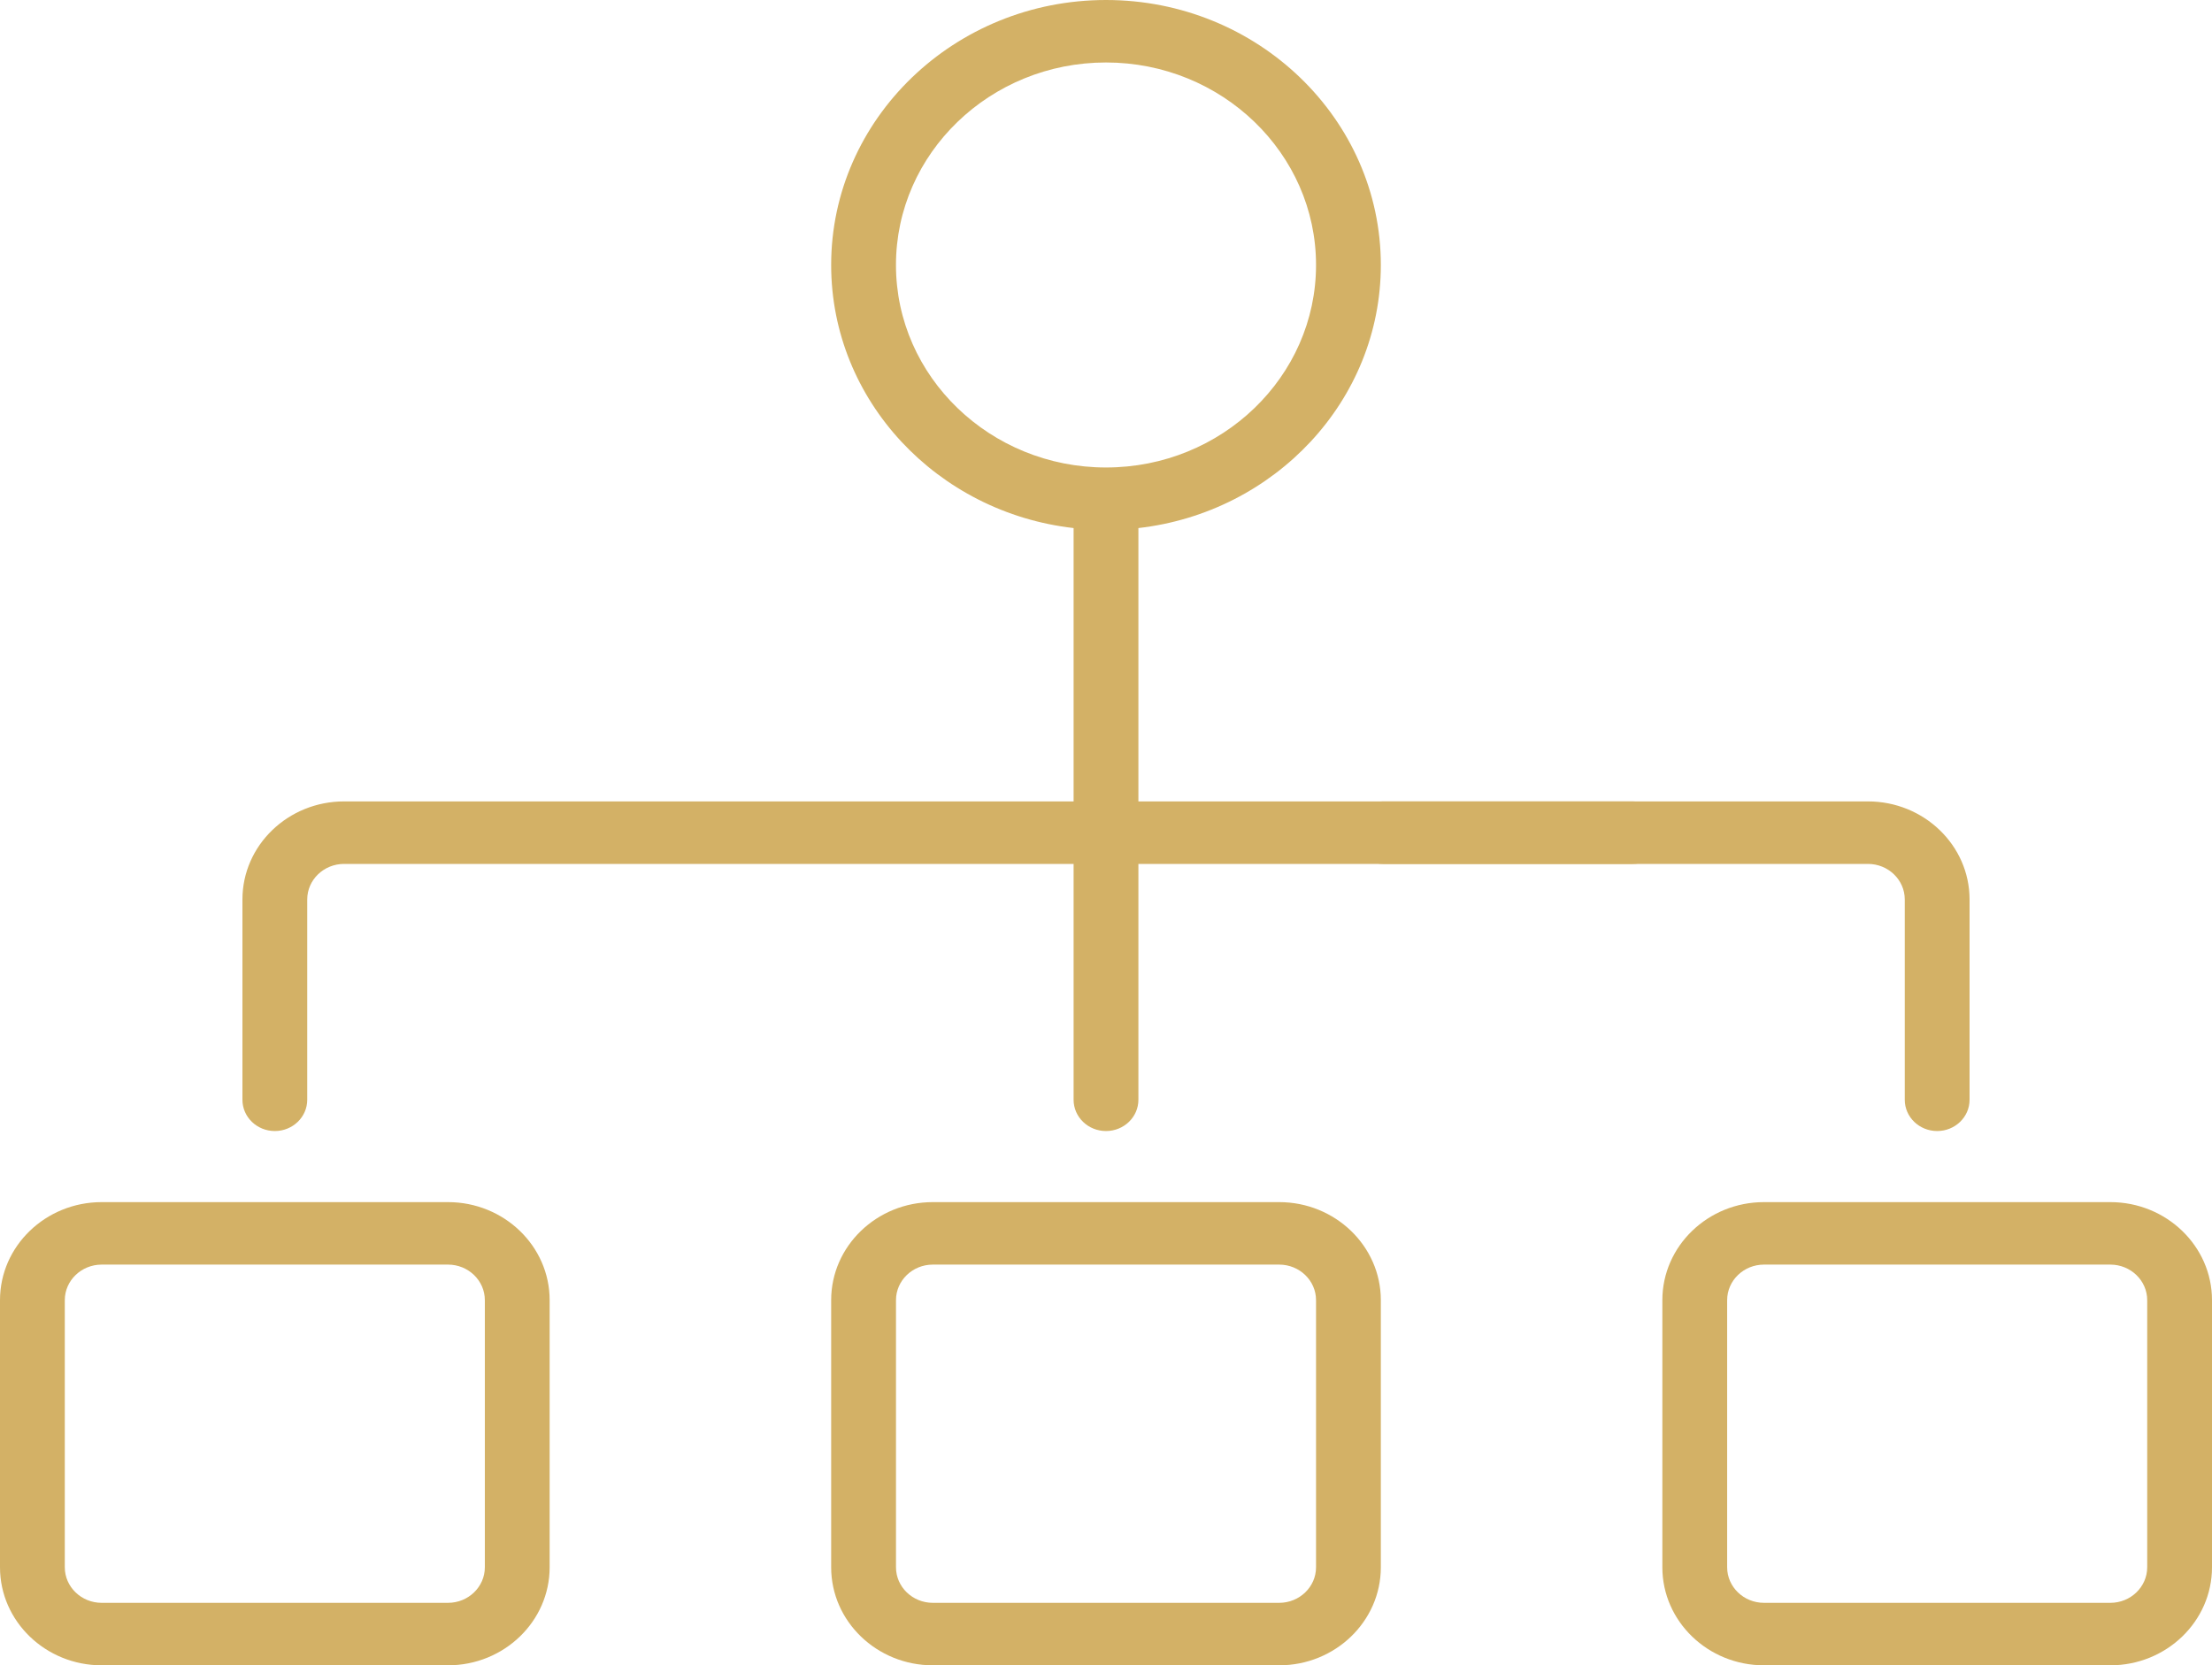
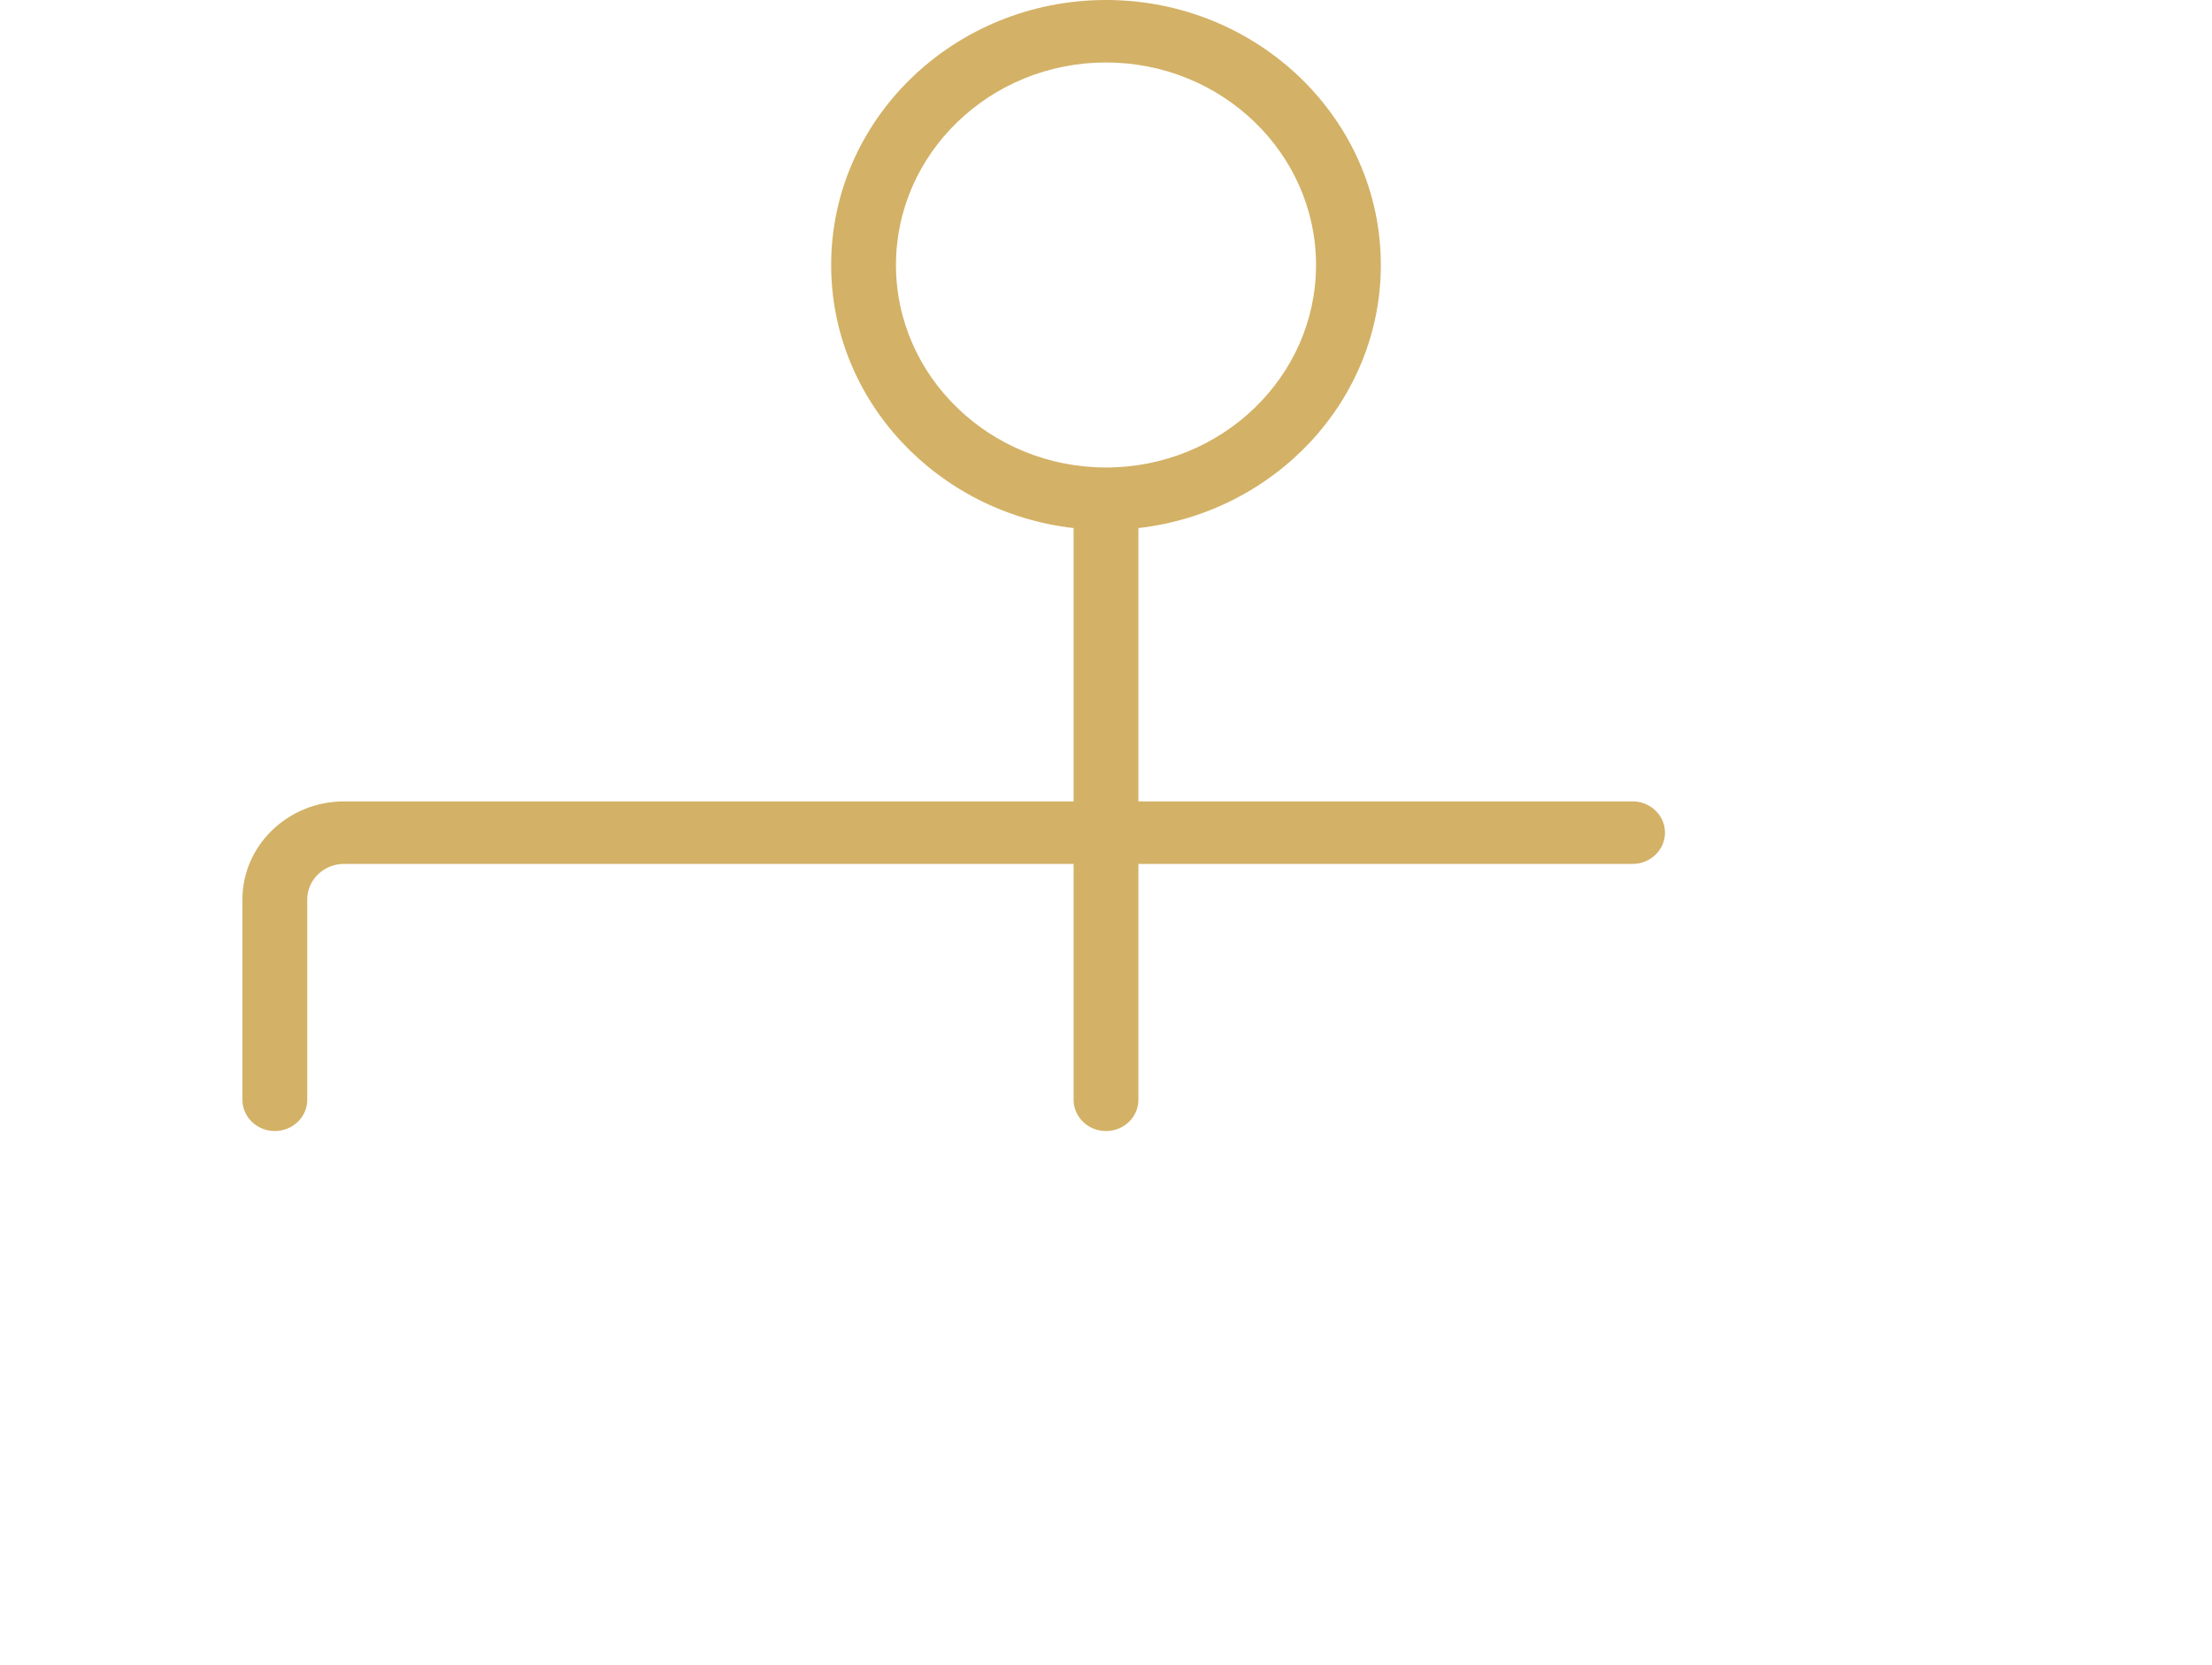
<svg xmlns="http://www.w3.org/2000/svg" width="85" height="64" viewBox="0 0 85 64" fill="none">
-   <path d="M49.154 46.199H35.846C33.692 46.199 31.939 47.889 31.939 49.966V60.233C31.939 62.31 33.692 64 35.846 64H49.154C51.308 64 53.061 62.31 53.061 60.233V49.966C53.061 47.889 51.308 46.199 49.154 46.199ZM50.571 60.233C50.571 60.986 49.935 61.599 49.154 61.599H35.846C35.065 61.599 34.43 60.986 34.43 60.233V49.966C34.43 49.213 35.065 48.6 35.846 48.6H49.154C49.935 48.6 50.571 49.213 50.571 49.966V60.233Z" fill="#D3B166" />
-   <path d="M71.778 30.799H53.147C52.459 30.799 51.902 31.337 51.902 32C51.902 32.663 52.459 33.201 53.147 33.201H71.778C72.559 33.201 73.194 33.813 73.194 34.567V42.266C73.194 42.929 73.752 43.467 74.439 43.467C75.127 43.467 75.684 42.929 75.684 42.266V34.567C75.684 32.489 73.932 30.799 71.778 30.799Z" fill="#D3B166" />
  <path d="M53.061 10.184C53.061 4.569 48.323 0 42.5 0C36.677 0 31.939 4.569 31.939 10.184C31.939 15.393 36.017 19.698 41.255 20.294V30.799H13.222C11.068 30.799 9.316 32.489 9.316 34.567V42.266C9.316 42.929 9.873 43.467 10.561 43.467C11.248 43.467 11.806 42.929 11.806 42.266V34.567C11.806 33.813 12.441 33.201 13.222 33.201H41.255V42.266C41.255 42.929 41.812 43.467 42.5 43.467C43.188 43.467 43.745 42.929 43.745 42.266V33.201H62.735C63.423 33.201 63.98 32.663 63.98 32C63.98 31.337 63.423 30.799 62.735 30.799H43.745V20.294C48.983 19.698 53.061 15.393 53.061 10.184ZM42.5 17.966C38.05 17.966 34.429 14.475 34.429 10.184C34.429 5.893 38.05 2.401 42.5 2.401C46.95 2.401 50.571 5.893 50.571 10.184C50.571 14.475 46.95 17.966 42.5 17.966Z" fill="#D3B166" />
-   <path d="M81.093 46.199H67.785C65.631 46.199 63.879 47.889 63.879 49.966V60.233C63.879 62.31 65.631 64 67.785 64H81.093C83.248 64 85 62.31 85 60.233V49.966C85 47.889 83.247 46.199 81.093 46.199ZM82.51 60.233C82.51 60.986 81.874 61.599 81.093 61.599H67.785C67.004 61.599 66.369 60.986 66.369 60.233V49.966C66.369 49.213 67.004 48.6 67.785 48.6H81.093C81.874 48.6 82.51 49.213 82.51 49.966V60.233Z" fill="#D3B166" />
-   <path d="M17.215 46.199H3.907C1.753 46.199 0 47.889 0 49.966V60.233C0 62.31 1.753 64 3.907 64H17.167C17.855 64 18.412 63.462 18.412 62.799C18.412 62.136 17.855 61.599 17.167 61.599H3.907C3.126 61.599 2.49 60.986 2.49 60.233V49.966C2.49 49.213 3.126 48.6 3.907 48.6H17.215C17.996 48.6 18.631 49.213 18.631 49.966V60.233C18.631 60.986 17.996 61.599 17.215 61.599H10.561C9.873 61.599 9.315 62.136 9.315 62.799C9.315 63.462 9.873 64 10.561 64H17.215C19.369 64 21.121 62.31 21.121 60.233V49.966C21.122 47.889 19.369 46.199 17.215 46.199Z" fill="#D3B166" />
</svg>